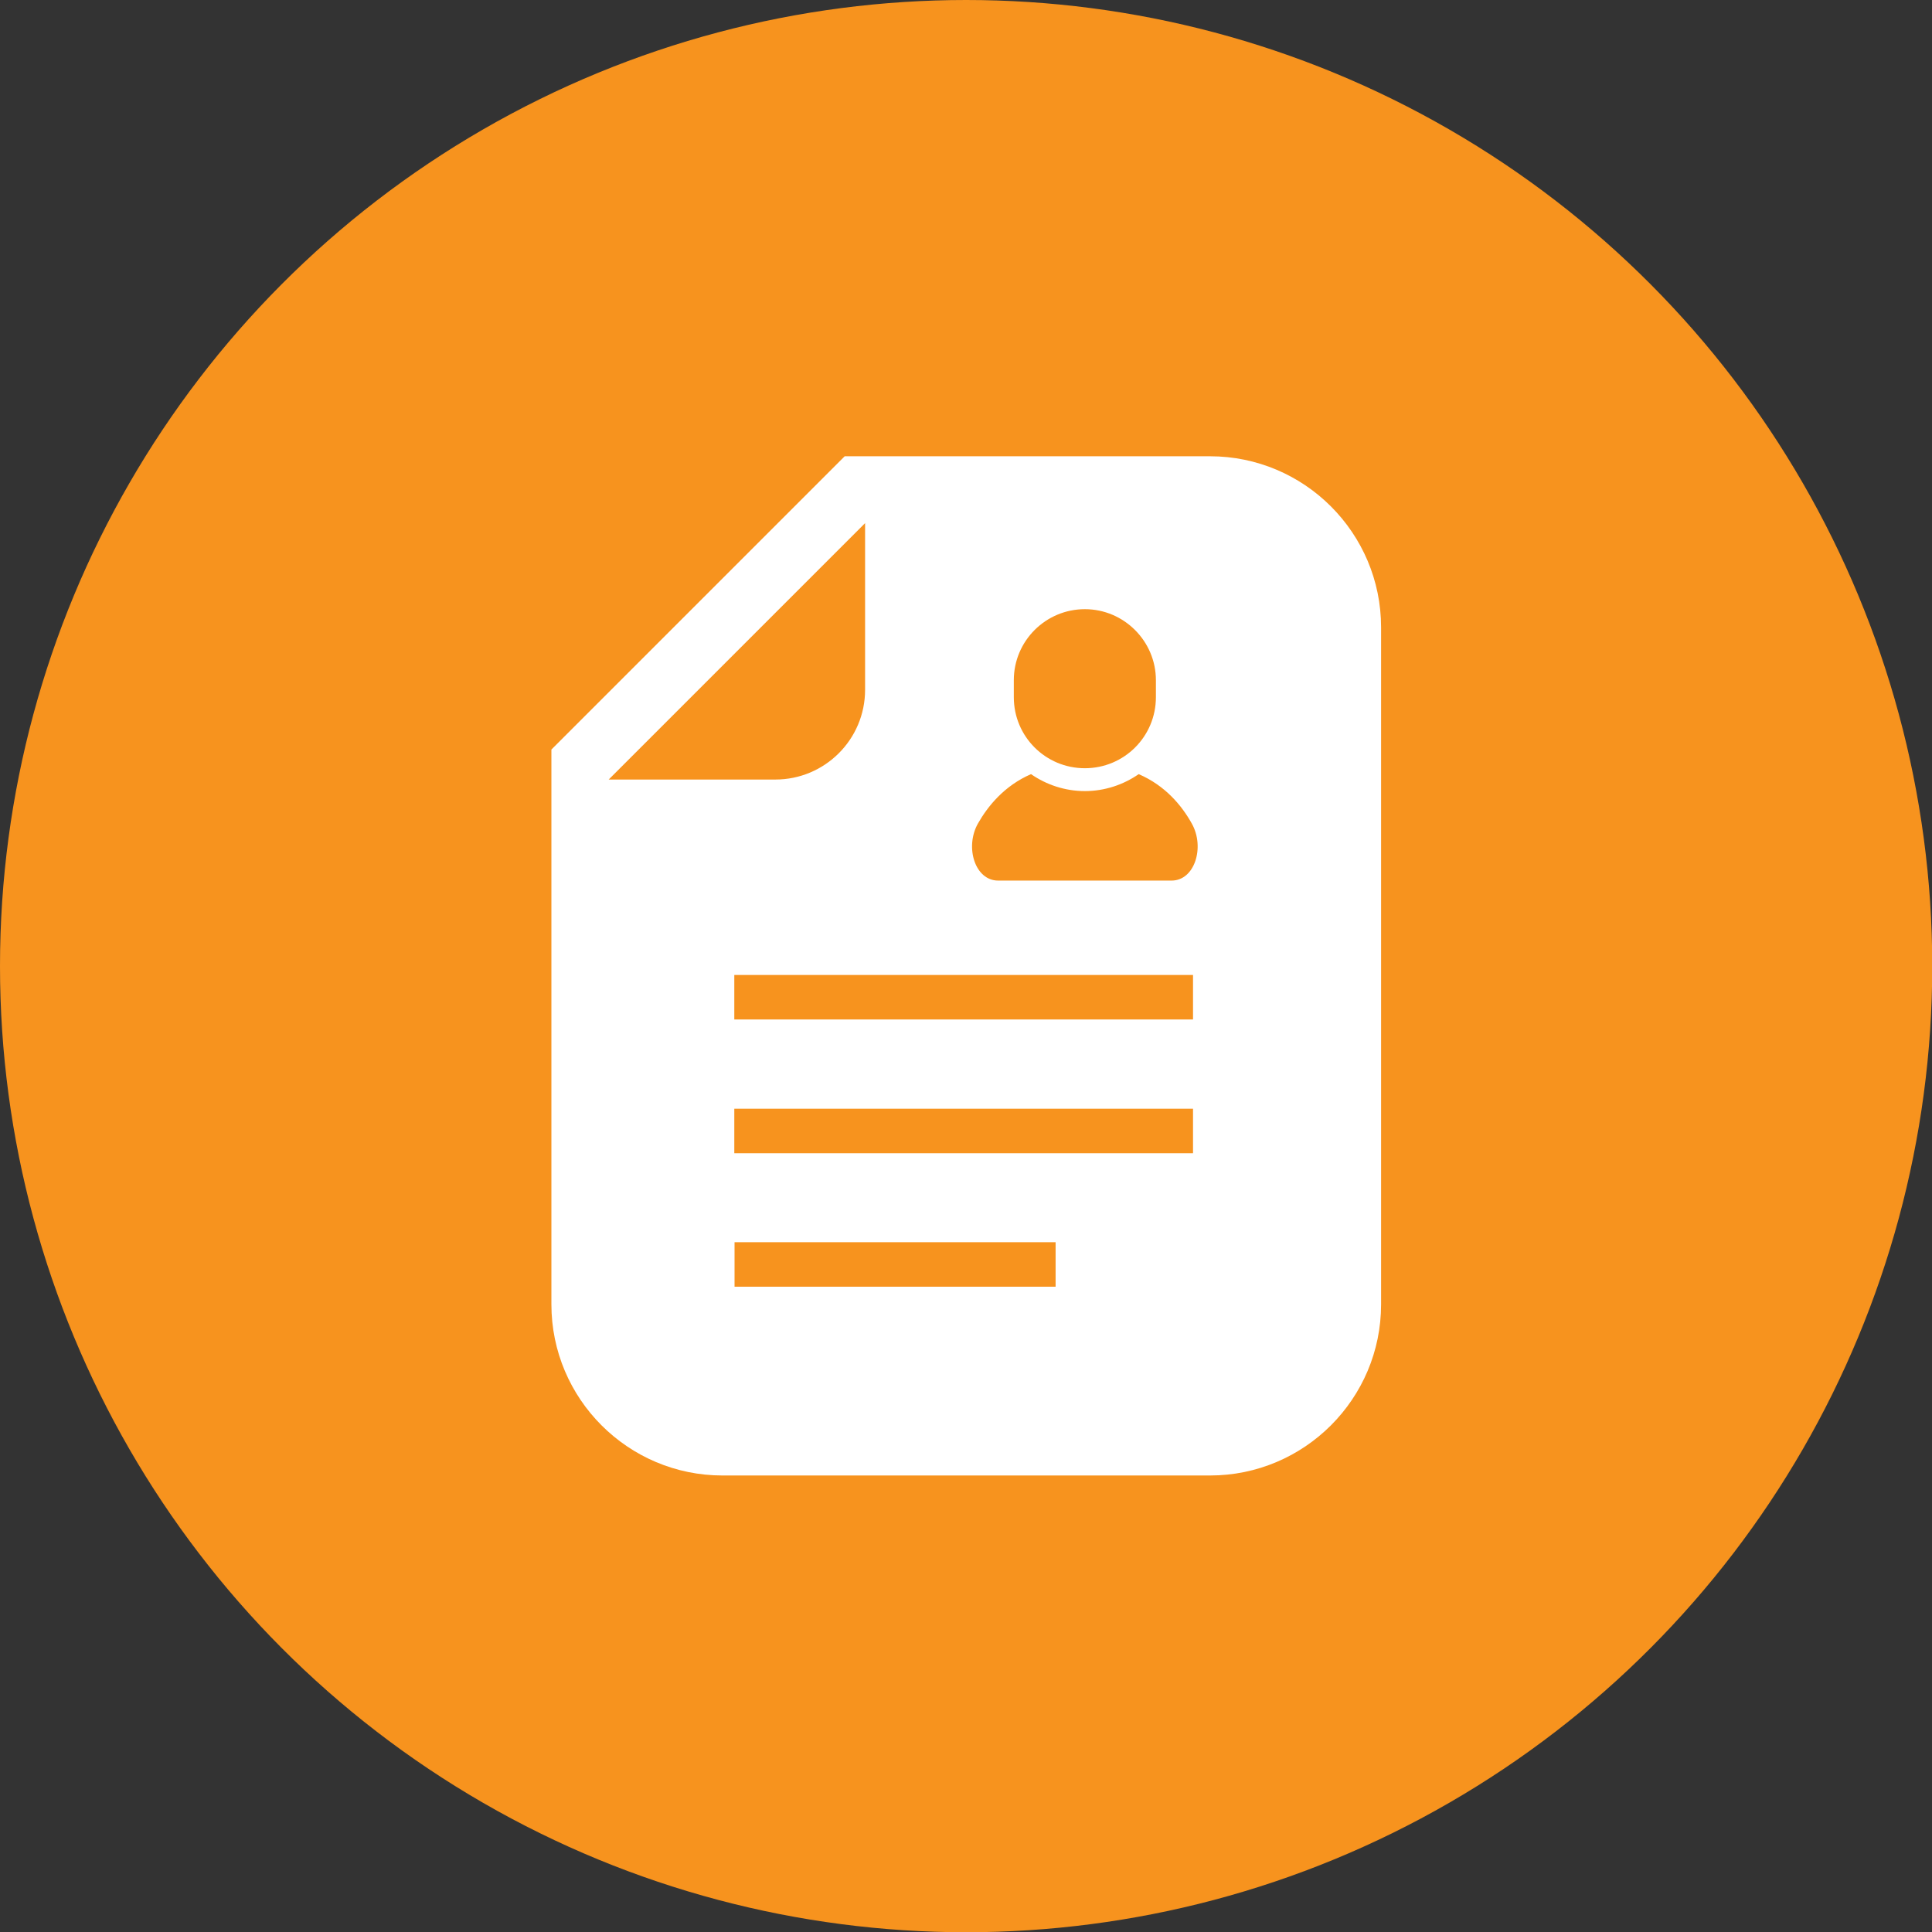
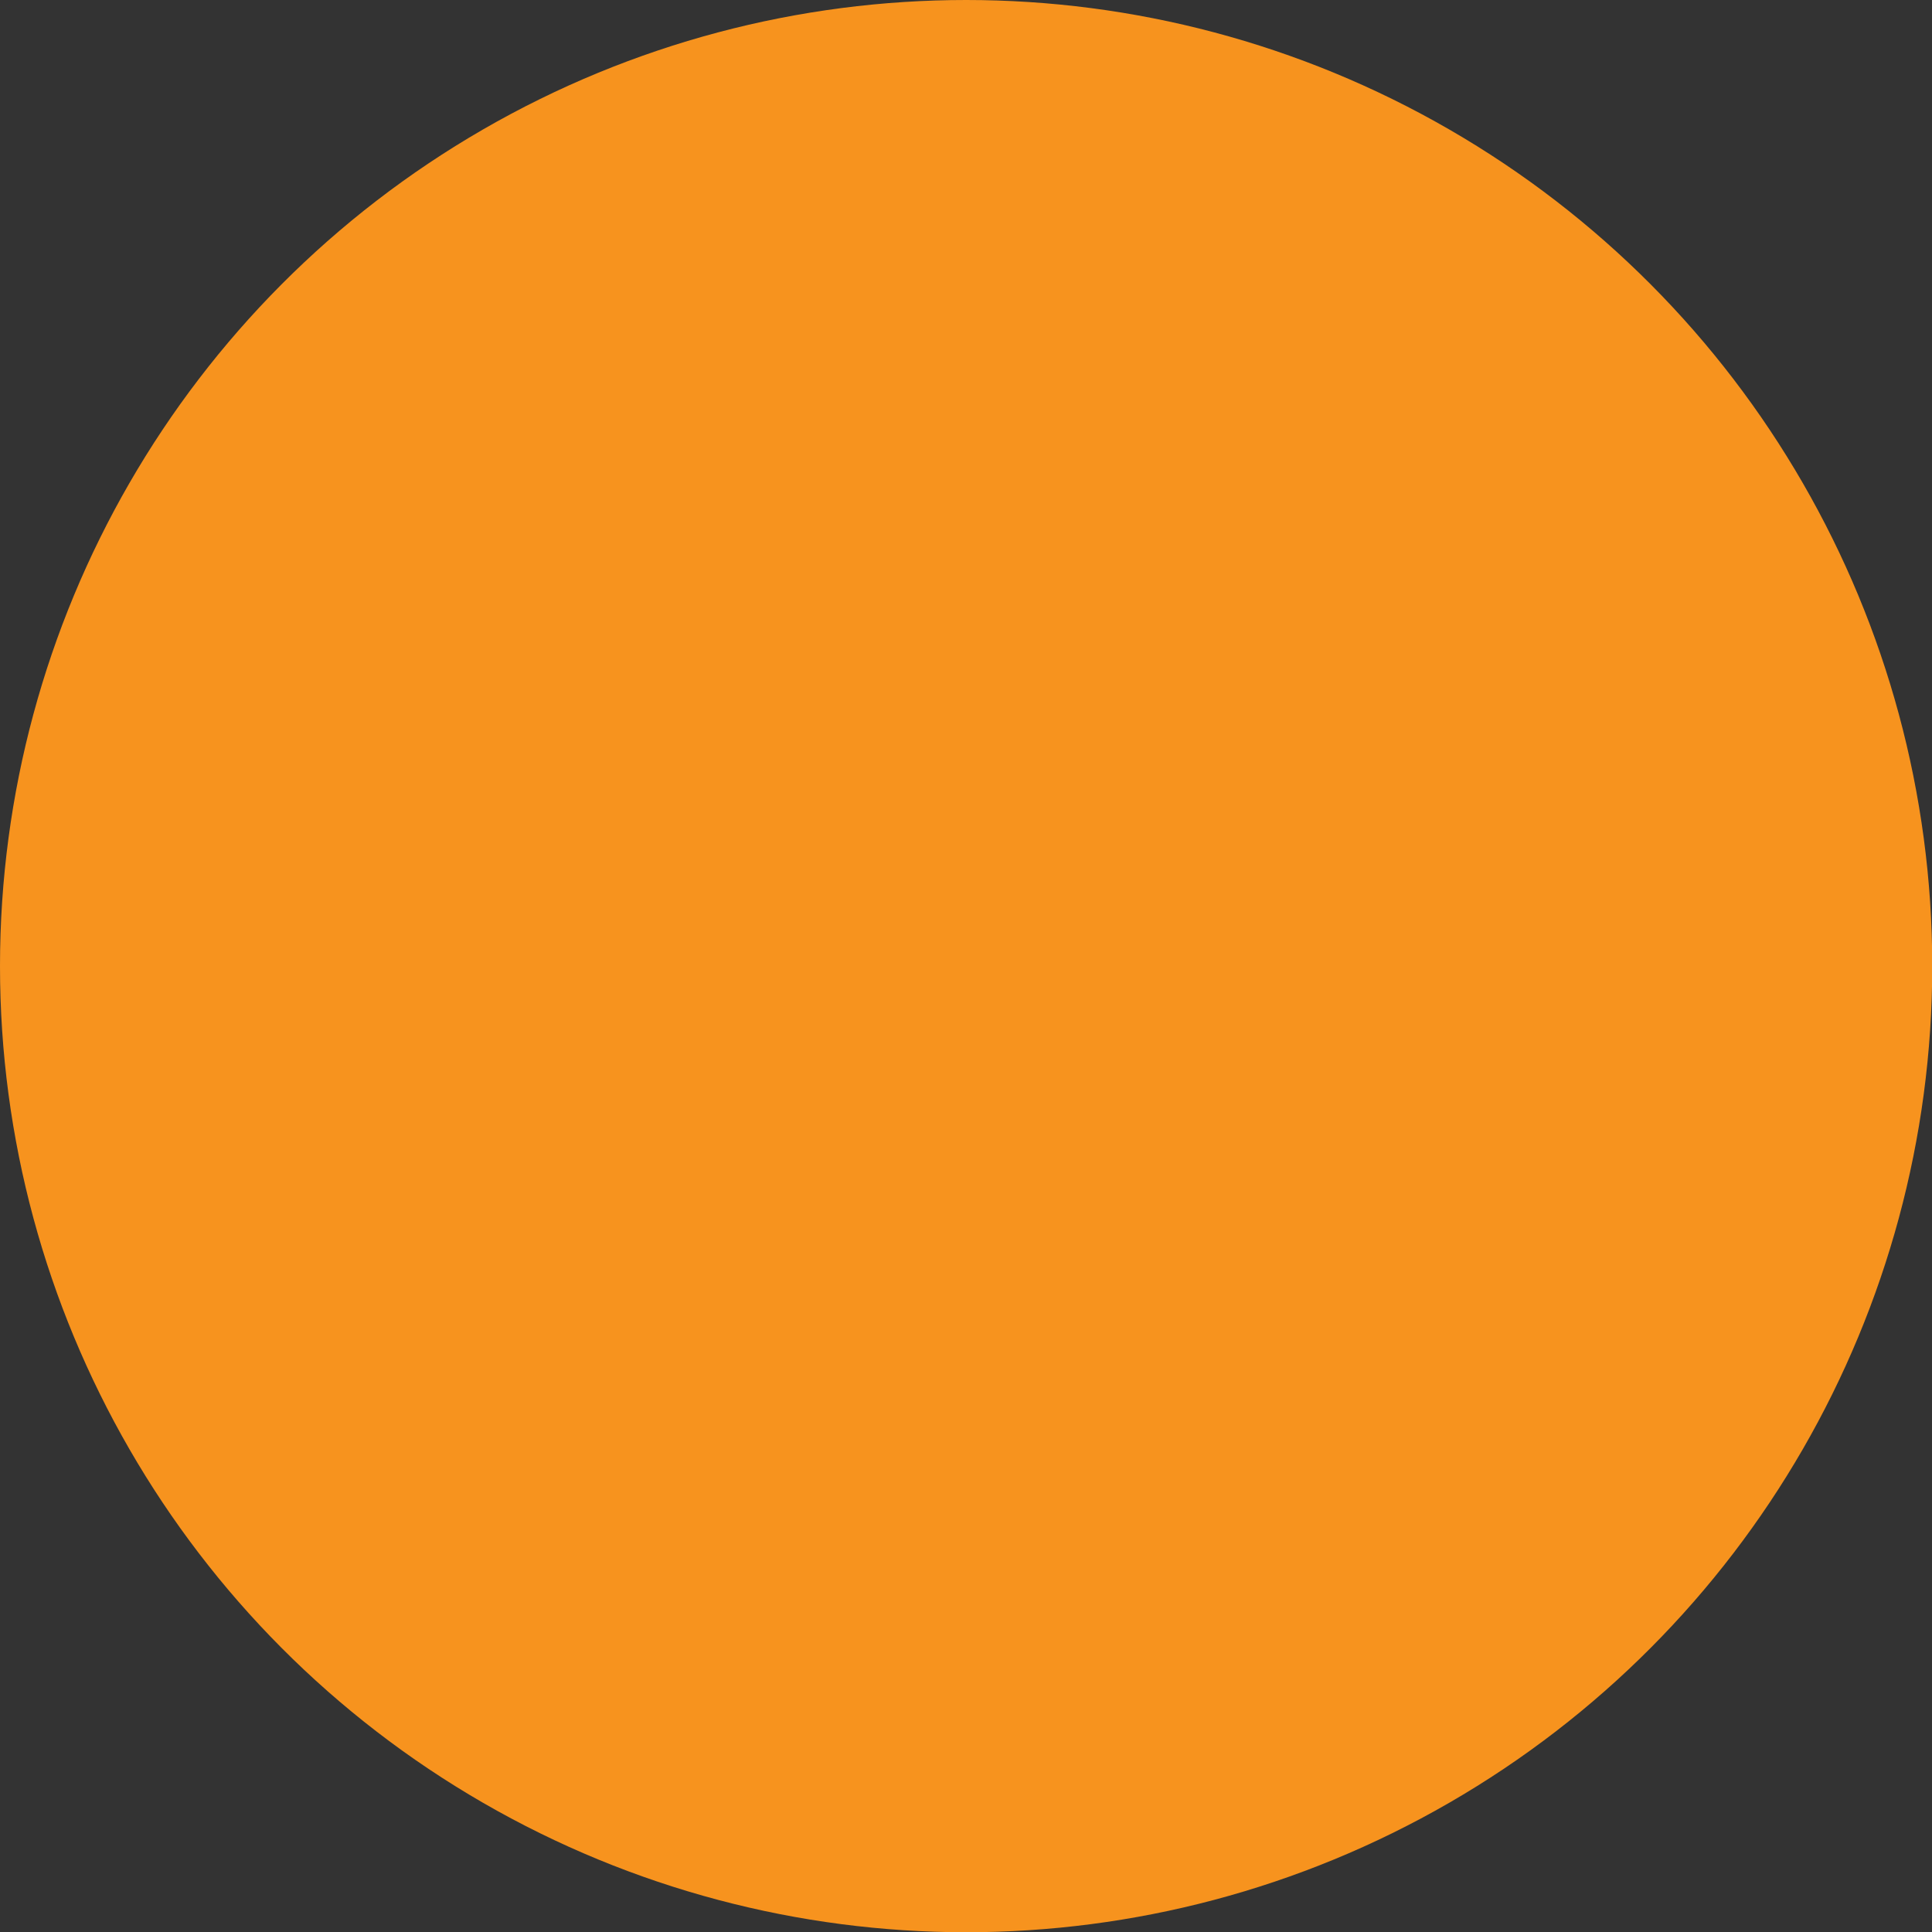
<svg xmlns="http://www.w3.org/2000/svg" viewBox="0 0 78.59 78.59">
  <rect x="0" y="0" width="78.59" height="78.59" fill="#333333" stroke="none" />
  <defs>
    <style>.d{fill:#fff;}.e{fill:#f7931e;}</style>
  </defs>
  <g id="a" />
  <g id="b">
    <g id="c">
      <g>
        <circle class="e" cx="39.3" cy="39.3" r="39.3" />
-         <path class="d" d="M49.21,18.56h-14.85l-.75,.75-10.43,10.43-.75,.75v22.57c0,3.84,3.12,6.96,6.96,6.96h19.83c3.84,0,6.96-3.12,6.96-6.96V25.52c0-3.84-3.12-6.96-6.96-6.96Zm-7.97,9.11c0-1.6,1.3-2.89,2.89-2.89s2.89,1.3,2.89,2.89v.69c0,1.6-1.29,2.89-2.89,2.89s-2.89-1.29-2.89-2.89v-.69Zm-16.48,4.04l10.43-10.43v6.78c0,2.02-1.64,3.65-3.65,3.65h-6.78Zm18.18,20.63h-13.06v-1.81h13.06v1.81Zm5.6-5.43H29.87v-1.81h18.66v1.81Zm0-5.44H29.87v-1.81h18.66v1.81Zm-.87-5.65h-7.07c-.94,0-1.36-1.36-.82-2.32,.41-.72,1.08-1.54,2.16-2.01,.62,.43,1.38,.69,2.19,.69s1.57-.26,2.19-.69c1.09,.47,1.76,1.29,2.16,2.01,.54,.96,.12,2.32-.82,2.32Z" />
      </g>
    </g>
  </g>
</svg>